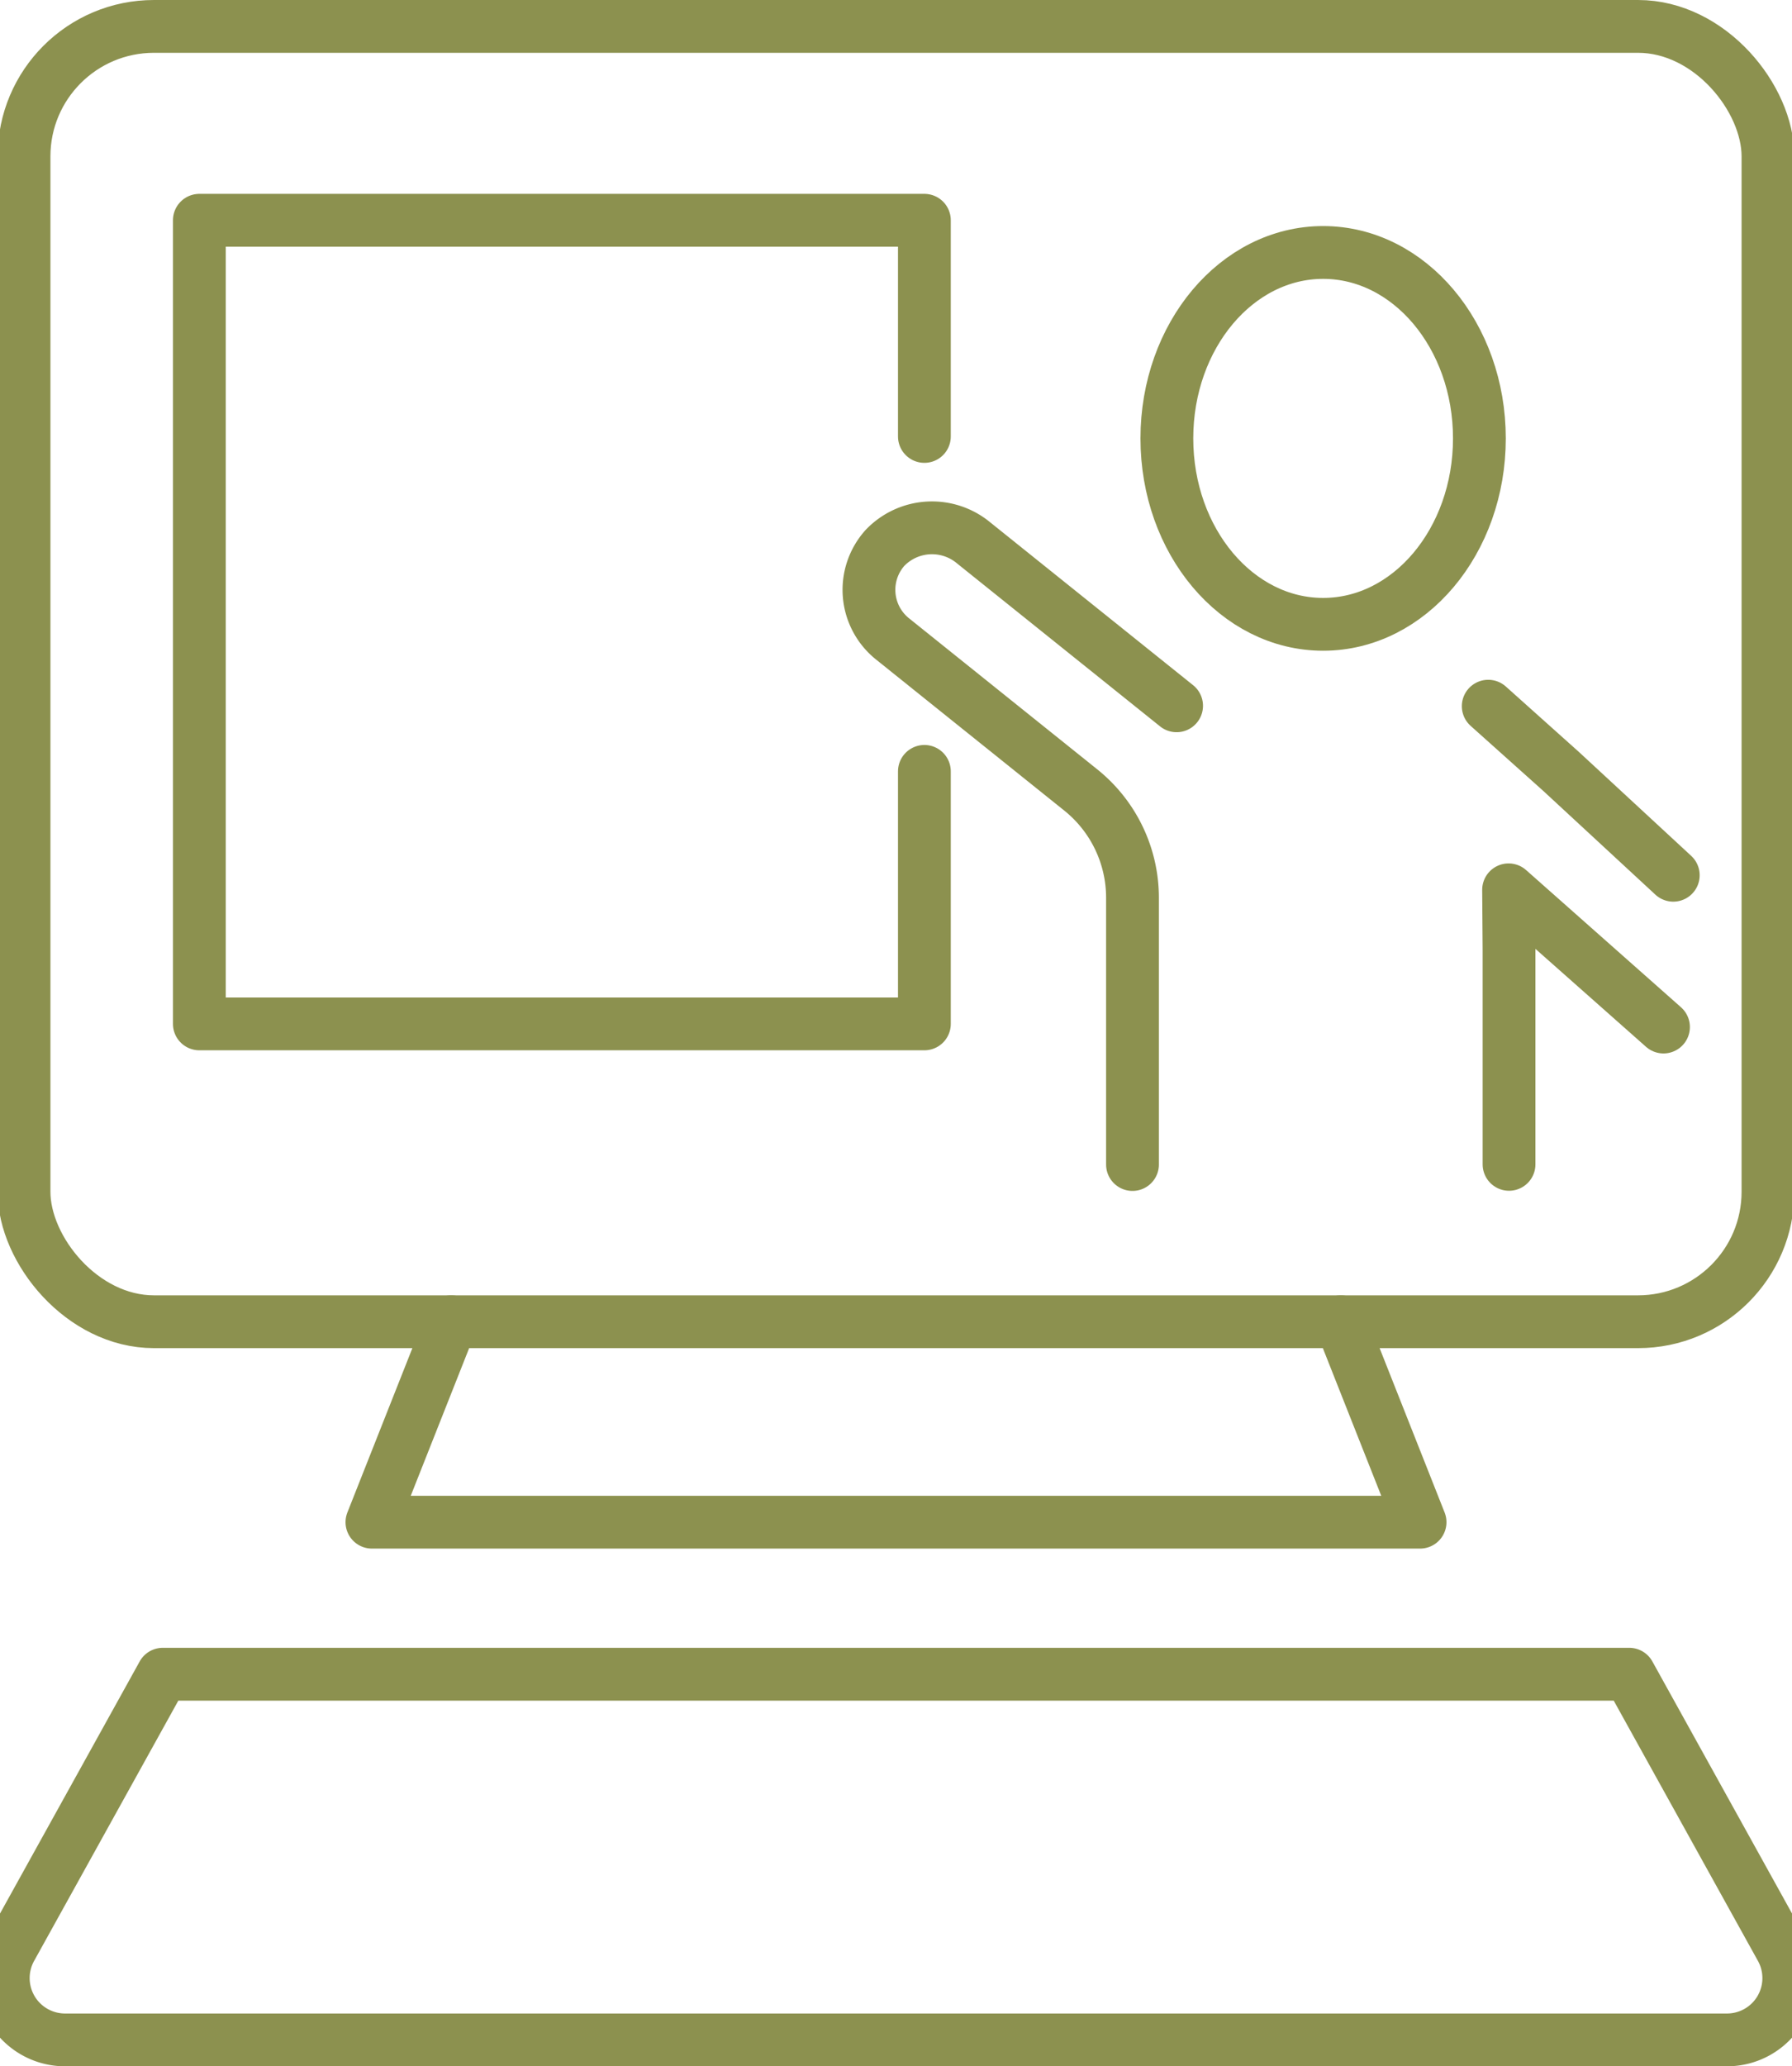
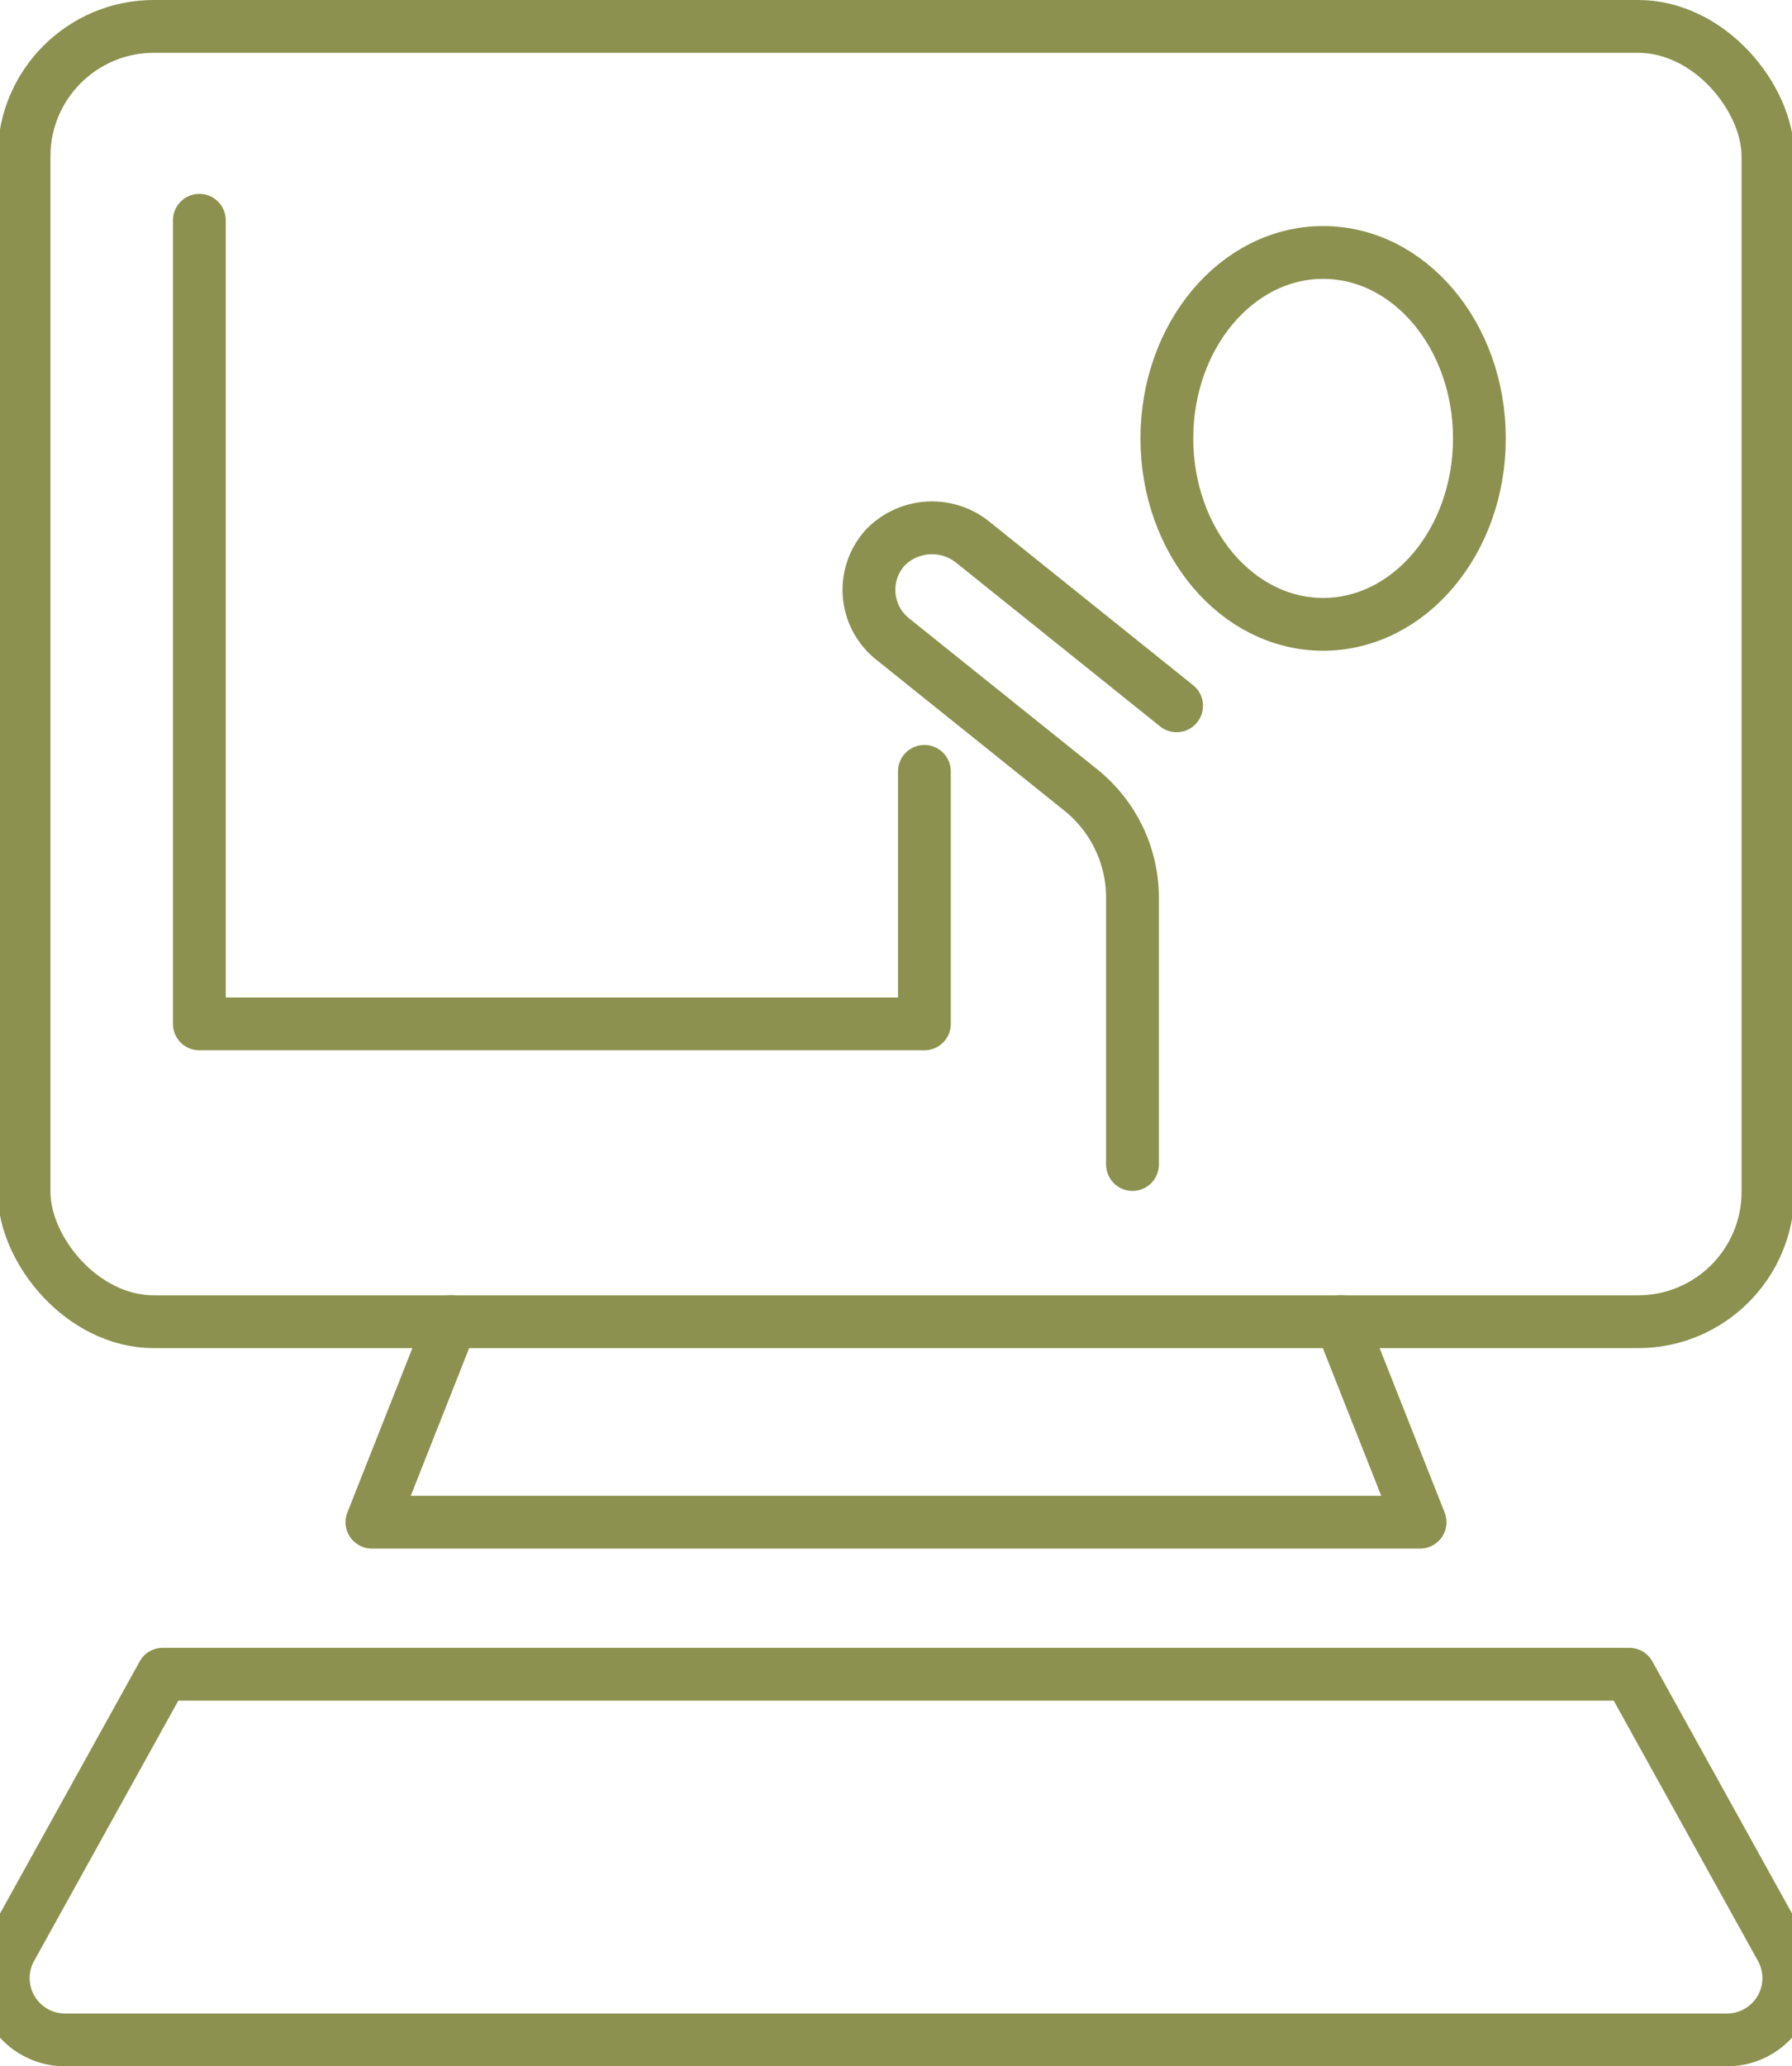
<svg xmlns="http://www.w3.org/2000/svg" preserveAspectRatio="xMidYMid slice" width="59px" height="68px" viewBox="0 0 36.88 41.396">
  <g id="Gruppe_10614" data-name="Gruppe 10614" transform="translate(-687.308 -2006.43)">
    <rect id="Rechteck_2236" data-name="Rechteck 2236" width="34.954" height="25.951" rx="2.604" transform="translate(688.271 2006.959)" fill="none" stroke="#8c914f" stroke-linecap="round" stroke-linejoin="round" stroke-width="1.058" />
    <path id="Pfad_9747" data-name="Pfad 9747" d="M696.833,2032.91l-1.589,4.016h21.008l-1.589-4.016" fill="none" stroke="#8c914f" stroke-linecap="round" stroke-linejoin="round" stroke-width="1.058" />
    <path id="Pfad_9748" data-name="Pfad 9748" d="M720.445,2039.972l3.042,5.488a1.238,1.238,0,0,1-1.083,1.838H689.093a1.238,1.238,0,0,1-1.083-1.838l3.042-5.488Z" fill="none" stroke="#8c914f" stroke-linecap="round" stroke-linejoin="round" stroke-width="1.058" />
    <ellipse id="Ellipse_594" data-name="Ellipse 594" cx="3.132" cy="3.725" rx="3.132" ry="3.725" transform="translate(711.177 2011.488)" fill="none" stroke="#8c914f" stroke-linecap="round" stroke-linejoin="round" stroke-width="1.058" />
-     <path id="Pfad_9749" data-name="Pfad 9749" d="M721.327,2023.965l-2.25-2.081-1.459-1.306" fill="none" stroke="#8c914f" stroke-linecap="round" stroke-linejoin="round" stroke-width="1.058" />
-     <path id="Pfad_9750" data-name="Pfad 9750" d="M718.035,2029.757v-4.3l-.009-1.2,3.105,2.749" fill="none" stroke="#8c914f" stroke-linecap="round" stroke-linejoin="round" stroke-width="1.058" />
    <path id="Pfad_9751" data-name="Pfad 9751" d="M711.372,2020.57l-4.066-3.262a1.305,1.305,0,0,0-1.78.1,1.259,1.259,0,0,0,.15,1.82l3.776,3.029a2.768,2.768,0,0,1,1.036,2.16v5.343" fill="none" stroke="#8c914f" stroke-linecap="round" stroke-linejoin="round" stroke-width="1.058" />
-     <path id="Pfad_9752" data-name="Pfad 9752" d="M706.317,2021.884v5.059H691.785v-16.1h14.532v4.331" fill="none" stroke="#8c914f" stroke-linecap="round" stroke-linejoin="round" stroke-width="1.058" />
+     <path id="Pfad_9752" data-name="Pfad 9752" d="M706.317,2021.884v5.059H691.785v-16.1v4.331" fill="none" stroke="#8c914f" stroke-linecap="round" stroke-linejoin="round" stroke-width="1.058" />
  </g>
</svg>